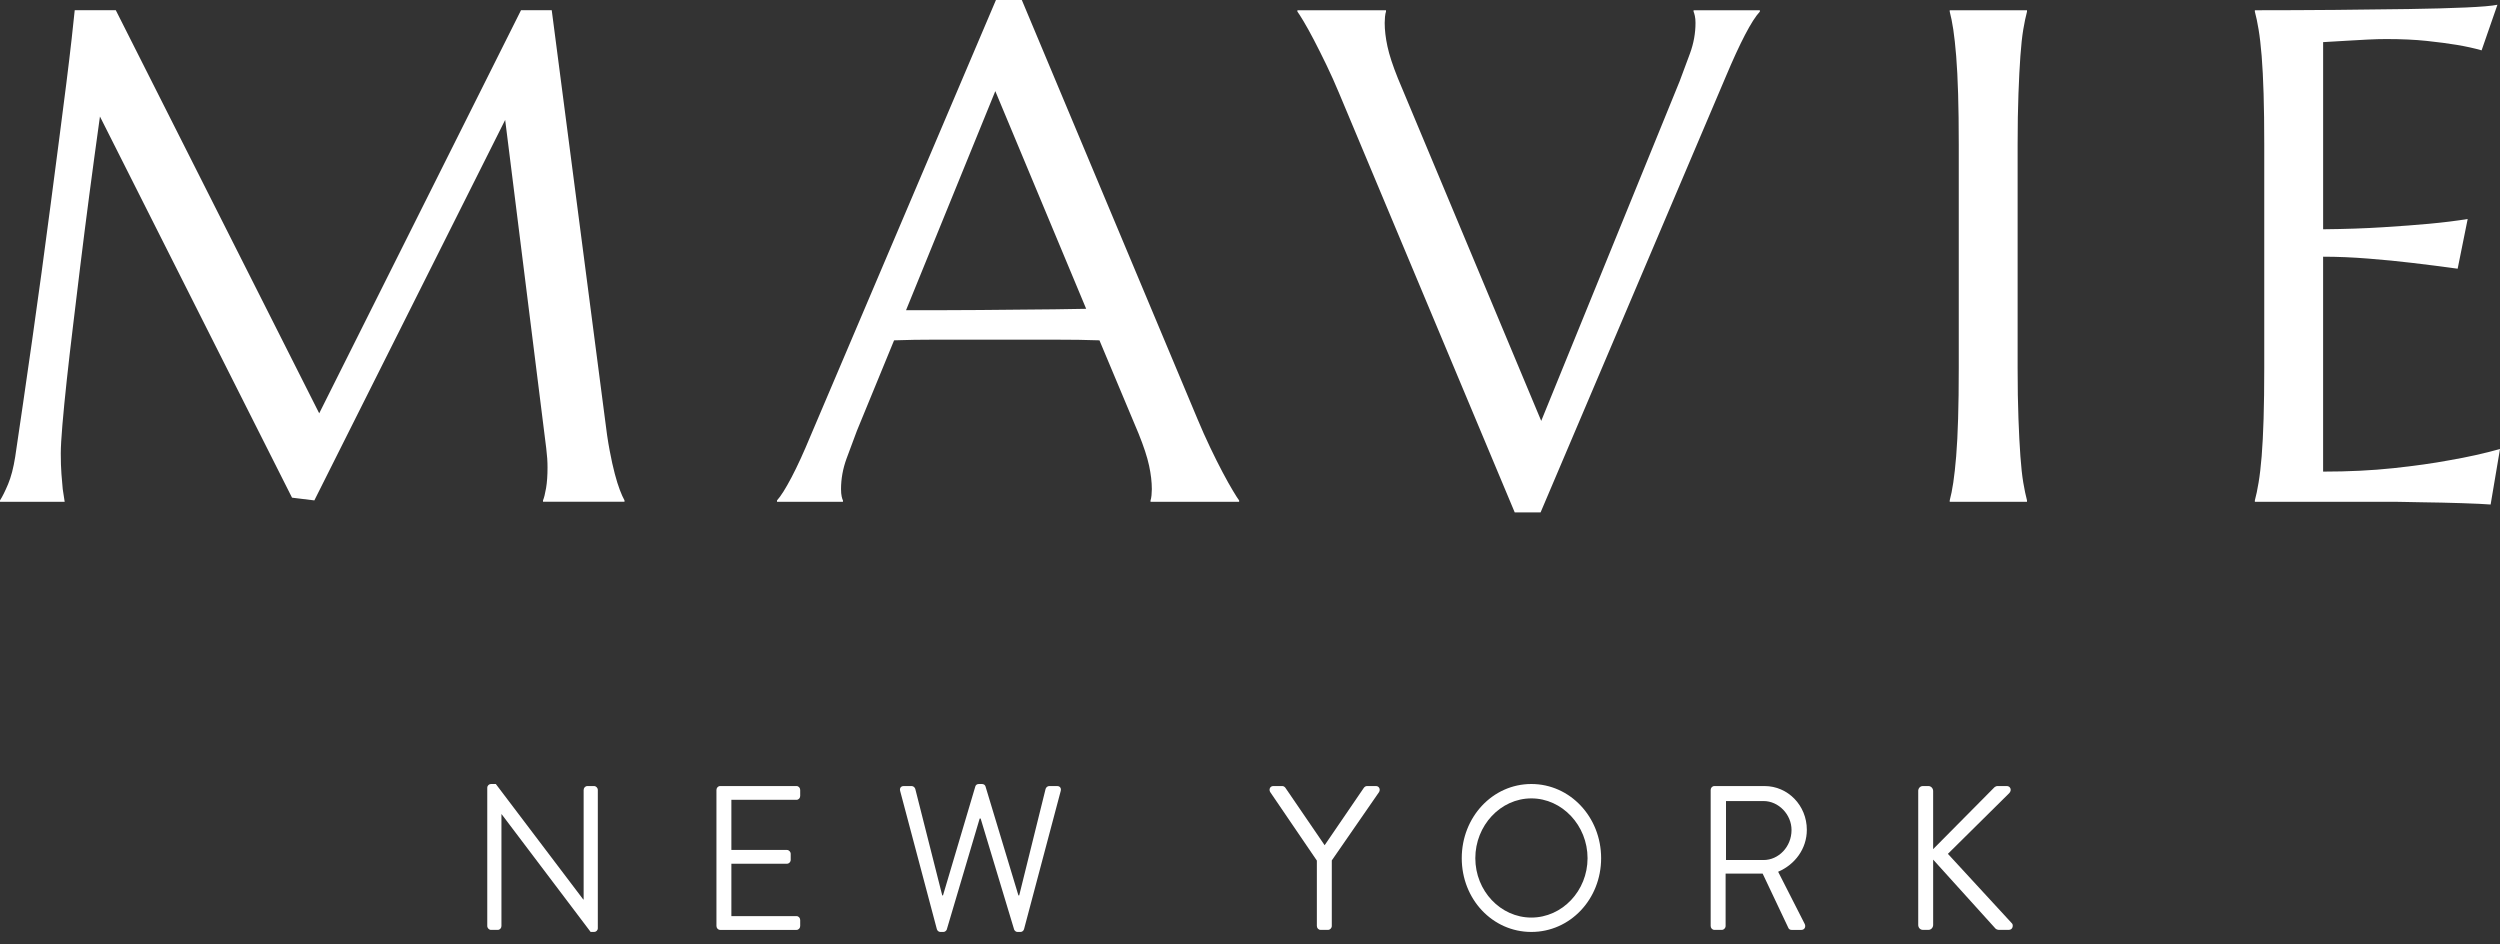
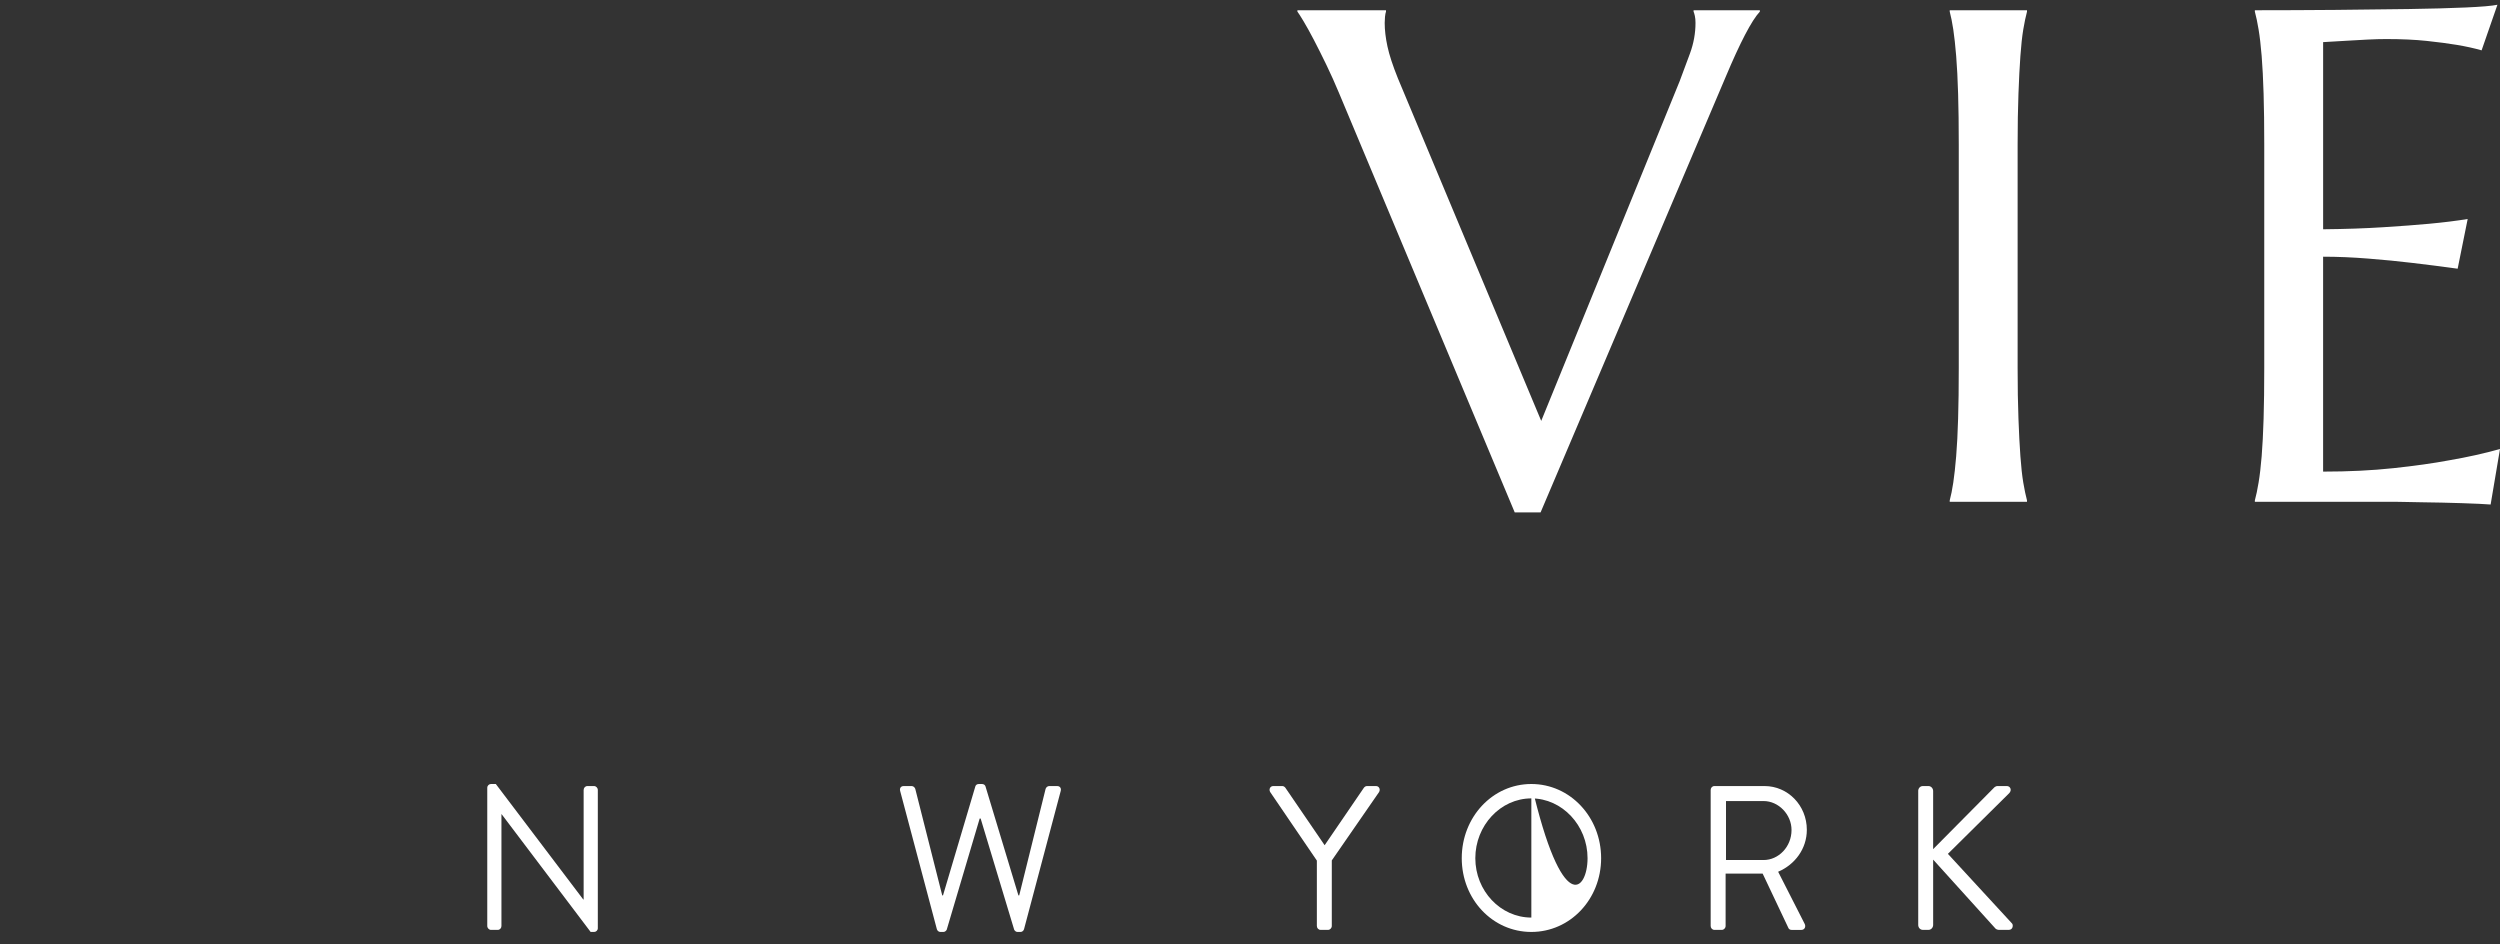
<svg xmlns="http://www.w3.org/2000/svg" width="180" height="68" viewBox="0 0 180 68" fill="none">
  <rect x="0" y="0" width="180" height="68" fill="#333333" stroke="none" />
-   <path d="M0 36.029C0.17 35.766 0.364 35.375 0.582 34.858C0.799 34.34 0.969 33.686 1.094 32.895C1.265 31.744 1.455 30.449 1.665 29.008C1.874 27.568 2.092 26.058 2.317 24.479C2.542 22.9 2.767 21.282 2.992 19.629C3.217 17.974 3.435 16.346 3.644 14.742C3.854 13.137 4.055 11.592 4.25 10.103C4.443 8.613 4.618 7.252 4.774 6.018C4.929 4.783 5.057 3.709 5.159 2.797C5.259 1.883 5.333 1.197 5.38 0.735H8.337L22.983 29.759L37.513 0.735H39.725L43.543 30.055C43.651 30.978 43.768 31.766 43.893 32.425C44.016 33.081 44.141 33.646 44.265 34.114C44.389 34.584 44.51 34.97 44.627 35.275C44.743 35.58 44.855 35.83 44.964 36.027V36.127H39.096V36.027C39.174 35.847 39.247 35.551 39.318 35.139C39.387 34.729 39.422 34.236 39.422 33.66C39.422 33.446 39.415 33.228 39.4 33.005C39.383 32.782 39.361 32.541 39.329 32.276L36.372 8.634L22.633 36.029L21.026 35.832L7.196 8.389C6.652 12.288 6.178 15.892 5.774 19.198C5.604 20.613 5.433 22.024 5.262 23.432C5.091 24.838 4.94 26.151 4.808 27.367C4.676 28.586 4.572 29.659 4.493 30.589C4.415 31.518 4.376 32.205 4.376 32.649C4.376 33.208 4.392 33.702 4.424 34.13C4.454 34.559 4.485 34.92 4.517 35.215C4.563 35.562 4.61 35.867 4.657 36.129H0V36.029Z" fill="white" />
-   <path d="M82.838 36.128V36.029C82.869 35.947 82.892 35.824 82.909 35.66C82.924 35.495 82.932 35.348 82.932 35.215C82.932 34.705 82.866 34.142 82.734 33.525C82.602 32.908 82.349 32.138 81.977 31.218L79.16 24.504C78.29 24.471 77.134 24.454 75.691 24.454C74.247 24.454 72.686 24.454 71.01 24.454C69.783 24.454 68.6 24.454 67.459 24.454C66.319 24.454 65.29 24.471 64.374 24.504L61.696 31.019C61.463 31.628 61.215 32.295 60.951 33.019C60.687 33.744 60.554 34.477 60.554 35.216C60.554 35.431 60.57 35.607 60.601 35.747C60.632 35.888 60.663 35.982 60.694 36.031V36.131H55.944V36.031C56.224 35.72 56.573 35.164 56.992 34.365C57.412 33.569 57.869 32.568 58.366 31.367L71.708 0H73.571L86.215 30.159C86.509 30.866 86.816 31.552 87.134 32.219C87.452 32.886 87.751 33.483 88.03 34.008C88.31 34.536 88.557 34.98 88.775 35.34C88.993 35.703 89.139 35.933 89.218 36.032V36.132H82.838V36.128ZM67.749 22.334C68.649 22.334 69.574 22.329 70.521 22.321C71.468 22.313 72.395 22.305 73.303 22.295C74.211 22.287 75.085 22.279 75.923 22.271C76.76 22.263 77.522 22.25 78.204 22.234L71.662 6.561L65.235 22.334H67.749Z" fill="white" />
  <path d="M99.792 0.737V0.837C99.76 0.918 99.738 1.041 99.72 1.207C99.705 1.372 99.698 1.519 99.698 1.652C99.698 2.161 99.764 2.726 99.896 3.341C100.028 3.958 100.281 4.728 100.653 5.65L110.968 30.305L120.935 5.847C121.168 5.238 121.416 4.572 121.679 3.847C121.944 3.124 122.076 2.392 122.076 1.65C122.076 1.453 122.061 1.285 122.029 1.144C121.998 1.005 121.967 0.903 121.937 0.837V0.737H126.71V0.837C126.416 1.149 126.058 1.709 125.638 2.515C125.218 3.322 124.762 4.318 124.264 5.502L110.922 36.893H109.06L96.415 6.711C96.121 6.004 95.815 5.321 95.496 4.662C95.178 4.006 94.879 3.408 94.6 2.873C94.32 2.339 94.073 1.89 93.855 1.528C93.637 1.166 93.491 0.936 93.413 0.837V0.737H99.792Z" fill="white" />
  <path d="M140.38 36.029C140.474 35.684 140.558 35.256 140.636 34.747C140.713 34.237 140.782 33.603 140.845 32.847C140.907 32.09 140.954 31.189 140.984 30.144C141.016 29.099 141.031 27.877 141.031 26.48V10.412C141.031 9.014 141.016 7.793 140.984 6.748C140.953 5.703 140.907 4.798 140.845 4.034C140.782 3.268 140.713 2.632 140.636 2.12C140.557 1.611 140.473 1.183 140.38 0.838V0.738H145.944V0.838C145.852 1.183 145.762 1.611 145.676 2.12C145.591 2.632 145.522 3.268 145.468 4.034C145.414 4.799 145.366 5.703 145.329 6.748C145.29 7.793 145.269 9.015 145.269 10.412V26.48C145.269 27.878 145.289 29.099 145.329 30.144C145.366 31.189 145.414 32.09 145.468 32.847C145.522 33.603 145.591 34.236 145.676 34.747C145.762 35.256 145.852 35.684 145.944 36.029V36.129H140.38V36.029Z" fill="white" />
  <path d="M168.139 0.713C170.055 0.697 171.814 0.677 173.413 0.651C175.012 0.627 176.377 0.59 177.51 0.54C178.643 0.49 179.411 0.426 179.815 0.343L178.675 3.626C178.163 3.476 177.564 3.345 176.882 3.23C176.291 3.132 175.574 3.037 174.729 2.946C173.882 2.856 172.908 2.812 171.806 2.812C171.433 2.812 170.986 2.822 170.466 2.849C169.945 2.872 169.445 2.902 168.964 2.933C168.405 2.967 167.838 3 167.265 3.033V16.508C168.865 16.491 170.307 16.444 171.596 16.36C172.884 16.279 173.978 16.197 174.879 16.113C175.933 16.016 176.865 15.9 177.673 15.768L176.951 19.347C175.88 19.198 174.785 19.059 173.667 18.927C172.705 18.811 171.657 18.709 170.524 18.619C169.391 18.528 168.304 18.482 167.264 18.482V33.956C169.095 33.956 170.78 33.874 172.317 33.709C173.854 33.545 175.196 33.356 176.345 33.141C177.68 32.911 178.899 32.639 180 32.327L179.325 36.325C179.139 36.309 178.859 36.291 178.488 36.275C178.115 36.259 177.699 36.242 177.241 36.227C176.783 36.21 176.302 36.198 175.798 36.188C175.293 36.181 174.816 36.172 174.366 36.164C173.915 36.157 173.516 36.148 173.166 36.141C172.817 36.131 172.564 36.128 172.41 36.128H162.35V36.028C162.444 35.683 162.533 35.255 162.618 34.746C162.704 34.236 162.778 33.602 162.84 32.846C162.902 32.089 162.947 31.188 162.979 30.143C163.011 29.098 163.026 27.876 163.026 26.479V10.412C163.026 9.014 163.011 7.793 162.979 6.748C162.947 5.703 162.902 4.798 162.84 4.034C162.777 3.268 162.704 2.632 162.618 2.12C162.533 1.611 162.444 1.183 162.35 0.838V0.738C164.292 0.737 166.22 0.73 168.139 0.713Z" fill="white" />
  <path d="M35.084 56.715C35.084 56.566 35.21 56.448 35.35 56.448H35.699L41.995 64.763C42.009 64.763 42.009 64.763 42.022 64.763V56.879C42.022 56.73 42.134 56.597 42.288 56.597H42.777C42.917 56.597 43.043 56.73 43.043 56.879V66.834C43.043 66.983 42.917 67.101 42.777 67.101H42.526L36.118 58.623H36.104V66.672C36.104 66.82 35.992 66.952 35.838 66.952H35.349C35.209 66.952 35.083 66.819 35.083 66.672V56.715H35.084Z" fill="white" />
-   <path d="M51.584 56.877C51.584 56.729 51.696 56.596 51.85 56.596H57.349C57.503 56.596 57.614 56.729 57.614 56.877V57.307C57.614 57.455 57.503 57.587 57.349 57.587H52.659V61.197H56.664C56.804 61.197 56.93 61.331 56.93 61.478V61.907C56.93 62.07 56.804 62.188 56.664 62.188H52.659V65.961H57.349C57.503 65.961 57.614 66.094 57.614 66.243V66.672C57.614 66.82 57.503 66.953 57.349 66.953H51.85C51.697 66.953 51.584 66.819 51.584 66.672V56.877Z" fill="white" />
  <path d="M64.812 56.953C64.755 56.745 64.868 56.597 65.063 56.597H65.649C65.761 56.597 65.872 56.701 65.901 56.805L67.841 64.469H67.896L70.227 56.613C70.255 56.525 70.339 56.45 70.464 56.45H70.716C70.827 56.45 70.926 56.523 70.953 56.613L73.326 64.469H73.383L75.282 56.805C75.309 56.702 75.421 56.597 75.533 56.597H76.119C76.314 56.597 76.426 56.746 76.371 56.953L73.732 66.894C73.704 67.012 73.592 67.101 73.481 67.101H73.258C73.161 67.101 73.063 67.028 73.021 66.938L70.606 58.934H70.537L68.164 66.938C68.122 67.026 68.024 67.101 67.926 67.101H67.704C67.592 67.101 67.481 67.012 67.452 66.894L64.812 56.953Z" fill="white" />
  <path d="M94.816 61.966L91.452 57.025C91.341 56.832 91.452 56.596 91.675 56.596H92.332C92.429 56.596 92.513 56.669 92.554 56.729L95.374 60.856L98.193 56.729C98.235 56.669 98.319 56.596 98.416 56.596H99.072C99.295 56.596 99.406 56.833 99.295 57.025L95.889 61.951V66.671C95.889 66.819 95.763 66.951 95.623 66.951H95.079C94.926 66.951 94.814 66.818 94.814 66.671V61.966H94.816Z" fill="white" />
-   <path d="M110.257 56.448C113.048 56.448 115.281 58.83 115.281 61.789C115.281 64.748 113.048 67.1 110.257 67.1C107.465 67.1 105.246 64.748 105.246 61.789C105.246 58.83 107.465 56.448 110.257 56.448ZM110.257 66.065C112.476 66.065 114.304 64.142 114.304 61.789C114.304 59.436 112.476 57.484 110.257 57.484C108.038 57.484 106.223 59.437 106.223 61.789C106.224 64.142 108.038 66.065 110.257 66.065Z" fill="white" />
+   <path d="M110.257 56.448C113.048 56.448 115.281 58.83 115.281 61.789C115.281 64.748 113.048 67.1 110.257 67.1C107.465 67.1 105.246 64.748 105.246 61.789C105.246 58.83 107.465 56.448 110.257 56.448ZC112.476 66.065 114.304 64.142 114.304 61.789C114.304 59.436 112.476 57.484 110.257 57.484C108.038 57.484 106.223 59.437 106.223 61.789C106.224 64.142 108.038 66.065 110.257 66.065Z" fill="white" />
  <path d="M123.168 56.877C123.168 56.729 123.28 56.596 123.434 56.596H127.049C128.724 56.596 130.092 57.986 130.092 59.747C130.092 61.108 129.24 62.248 128.026 62.766L129.939 66.523C130.036 66.715 129.939 66.953 129.701 66.953H128.99C128.864 66.953 128.794 66.879 128.767 66.819L126.91 62.898H124.244V66.671C124.244 66.819 124.118 66.951 123.978 66.951H123.434C123.281 66.951 123.168 66.818 123.168 66.671V56.877ZM126.979 61.922C128.054 61.922 128.99 60.974 128.99 59.761C128.99 58.638 128.055 57.676 126.979 57.676H124.272V61.922H126.979Z" fill="white" />
  <path d="M138.111 56.951C138.111 56.758 138.251 56.596 138.446 56.596H138.851C139.032 56.596 139.186 56.76 139.186 56.951V61.138L143.541 56.743C143.598 56.669 143.723 56.595 143.807 56.595H144.491C144.743 56.595 144.882 56.891 144.659 57.113L140.249 61.477L144.869 66.493C144.966 66.596 144.938 66.951 144.631 66.951H143.92C143.823 66.951 143.697 66.893 143.668 66.849L139.187 61.892V66.597C139.187 66.789 139.033 66.951 138.852 66.951H138.447C138.252 66.951 138.112 66.788 138.112 66.597V56.951H138.111Z" fill="white" />
</svg>